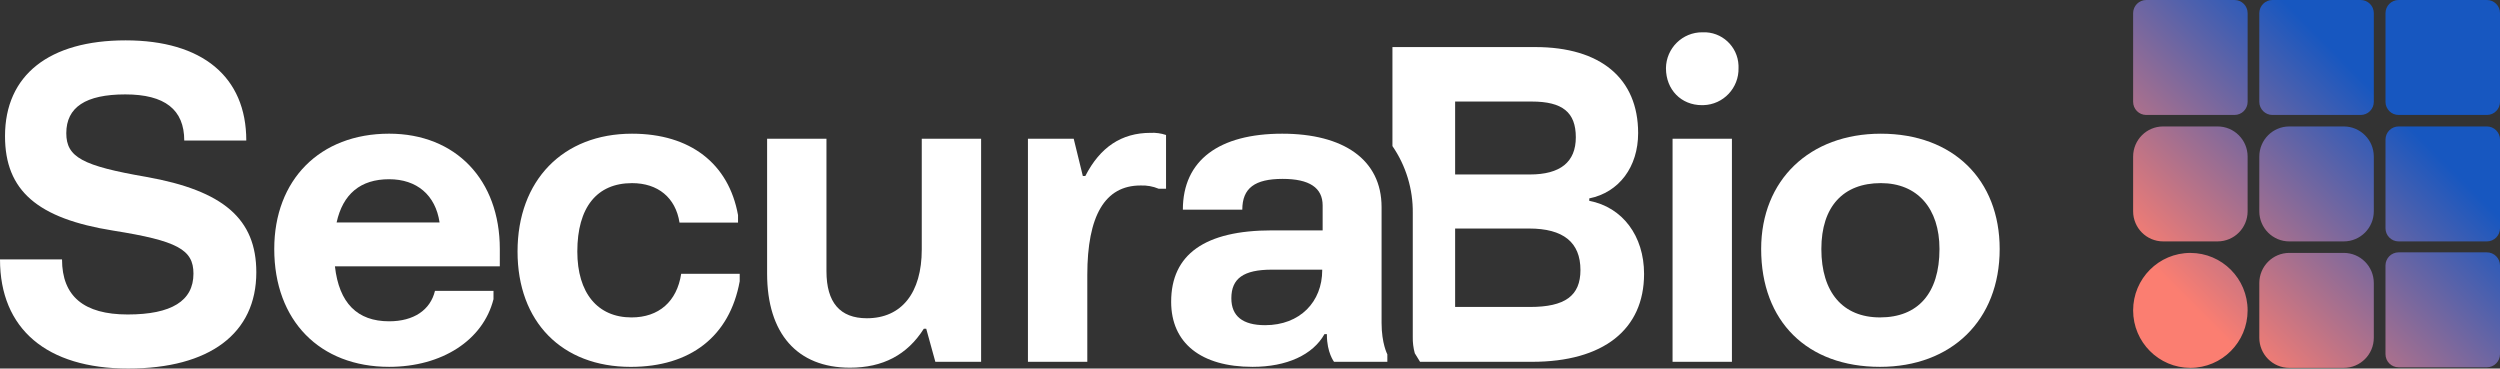
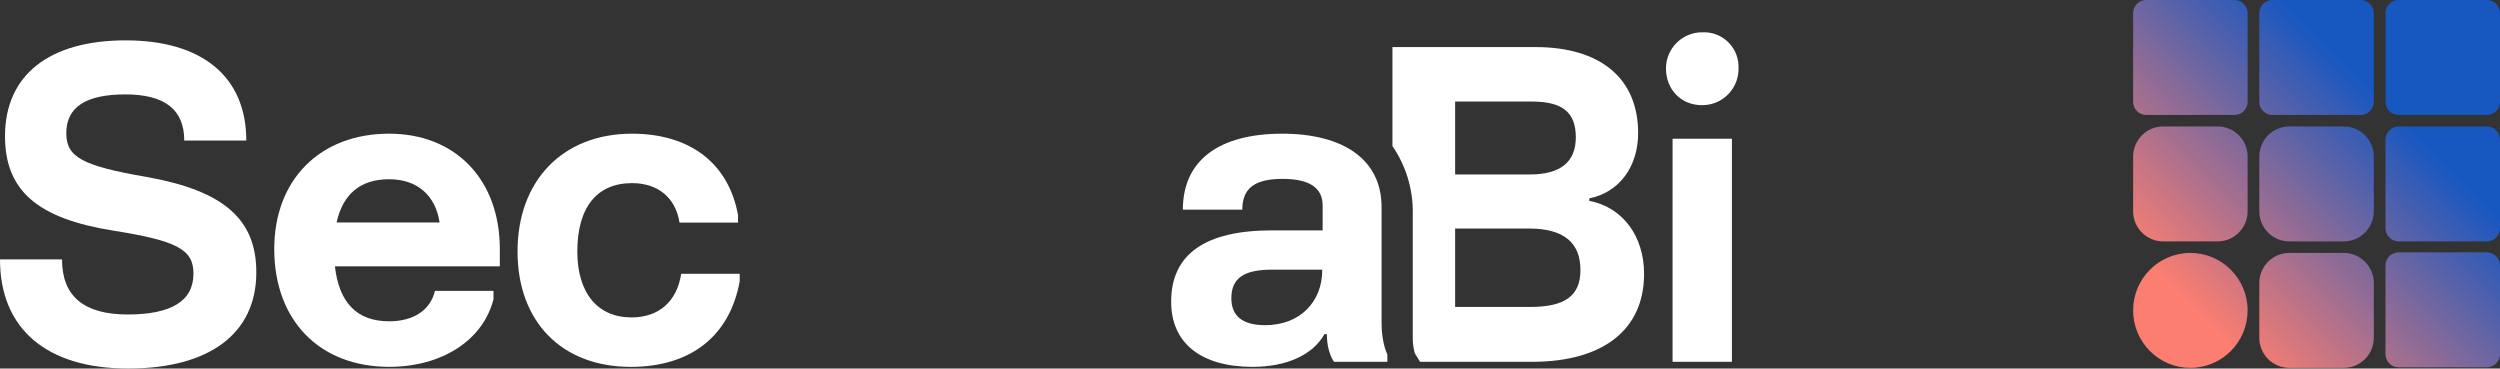
<svg xmlns="http://www.w3.org/2000/svg" width="502" height="74" viewBox="0 0 502 74" fill="none">
  <rect x="0" y="0" width="502" height="74" fill="#333333" stroke="none" />
  <path d="M334.523 13.708C334.559 9.684 337.836 6.45 341.845 6.486C341.861 6.486 341.877 6.486 341.893 6.486C345.707 6.323 348.93 9.295 349.093 13.124C349.1 13.293 349.101 13.463 349.096 13.632C349.205 17.654 346.046 21.003 342.04 21.113C341.938 21.116 341.837 21.117 341.735 21.115C337.597 21.115 334.526 18.022 334.526 13.708M335.852 27.854H347.77V72.648H335.849L335.852 27.854Z" fill="white" />
-   <path d="M353.641 50.001C353.641 36.132 363.395 26.846 377.671 26.846C392.192 26.846 401.535 36.106 401.535 50.001C401.535 64.309 391.865 73.663 377.504 73.663C362.899 73.663 353.641 64.562 353.641 50.001ZM389.448 50.001C389.448 41.861 385.032 36.77 377.671 36.77C370.151 36.77 365.728 41.447 365.728 50.001C365.728 58.73 370.059 63.736 377.504 63.736C385.117 63.736 389.448 58.908 389.448 50.001Z" fill="white" />
  <path d="M319.125 40.327V39.839C325.111 38.634 328.938 33.511 328.938 26.72C328.938 15.764 321.417 9.452 308.289 9.452H279.602V29.335C282.32 33.289 283.748 37.993 283.686 42.797V67.636C283.659 68.749 283.795 69.86 284.09 70.933L285.147 72.651H307.635C321.937 72.651 330.129 66.179 330.129 54.998C330.129 47.372 325.798 41.6 319.125 40.328M292.19 20.39H307.57C313.756 20.39 316.425 22.554 316.425 27.568C316.425 32.54 313.311 35.034 307.209 35.034H292.19V20.39ZM307.231 61.637H292.19V45.888H307.047C313.905 45.888 317.354 48.652 317.354 54.222C317.354 59.395 314.257 61.637 307.232 61.637" fill="white" />
  <path d="M0 52.091H12.455C12.455 59.489 16.845 63.147 25.634 63.147C34.448 63.147 38.852 60.411 38.846 54.94C38.846 50.102 35.598 48.355 22.756 46.31C7.531 43.884 1.007 38.288 1.007 27.334C1.007 15.082 9.862 8.104 25.23 8.104C40.598 8.104 49.455 15.403 49.455 28.225H36.998C36.998 22.015 33.104 18.957 25.164 18.957C17.208 18.957 13.312 21.528 13.312 26.743C13.312 31.564 16.56 33.307 29.394 35.523C44.863 38.28 51.468 43.96 51.468 54.686C51.468 66.947 42.11 74 25.735 74C9.36 74 0 66.029 0 52.091Z" fill="white" />
  <path d="M100.361 53.481H67.254C68.087 60.881 71.763 64.517 78.135 64.517C83.071 64.517 86.412 62.261 87.342 58.409H99.093V60.076C97.004 68.336 88.719 73.662 78.135 73.662C64.227 73.662 55.07 64.394 55.07 49.999C55.07 36.112 64.227 26.843 78.135 26.843C91.506 26.843 100.363 36.111 100.363 49.999L100.361 53.481ZM88.266 44.667C87.451 39.164 83.7 35.989 78.135 35.989C72.402 35.989 68.852 38.934 67.592 44.667H88.266Z" fill="white" />
  <path d="M103.922 50.507C103.922 36.224 113.038 26.845 126.912 26.845C138.603 26.845 146.326 32.836 148.197 43.192V44.693H136.447C135.666 39.693 132.124 36.772 126.912 36.772C119.853 36.772 115.925 41.642 115.925 50.507C115.925 58.824 119.994 63.738 126.802 63.738C132.284 63.738 135.927 60.56 136.783 54.974H148.533V56.474C146.519 67.564 138.613 73.668 126.652 73.668C112.793 73.668 103.922 64.592 103.922 50.511" fill="white" />
-   <path d="M197.006 72.651H187.818L185.987 66.011H185.502C182.161 71.278 177.267 73.831 170.663 73.831C160.077 73.831 154.035 66.972 154.035 54.93V27.859H165.953V54.467C165.953 60.728 168.664 63.905 174.069 63.905C181.044 63.905 185.09 58.799 185.09 50.095V27.857H197.006V72.651Z" fill="white" />
-   <path d="M206.41 27.856H215.6L217.431 35.339H217.934C220.897 29.558 225.186 26.676 231.028 26.676C232.084 26.622 233.14 26.768 234.141 27.106V37.893H232.65C231.5 37.414 230.26 37.193 229.016 37.245C221.881 37.245 218.33 43.281 218.33 55.235V72.647H206.41V27.856Z" fill="white" />
  <path d="M235.168 60.594C235.168 51.082 241.942 46.26 255.405 46.26H265.587V41.255C265.587 37.699 262.925 35.921 257.554 35.921C251.966 35.921 249.454 37.774 249.454 42.097H237.519C237.519 32.163 244.812 26.845 257.469 26.845C269.749 26.845 277.42 32.028 277.42 41.583V64.848C277.42 68.986 278.579 71.151 278.579 71.151V72.652H267.876C267.876 72.652 266.441 70.814 266.441 67.258V67.09H265.955C263.631 71.244 258.393 73.663 251.51 73.663C241.17 73.663 235.168 68.894 235.168 60.593M265.502 54.256V54.147H255.396C249.714 54.147 247.255 55.908 247.255 59.894C247.255 63.467 249.513 65.296 254.037 65.296C261.053 65.296 265.502 60.585 265.502 54.257" fill="white" />
  <path d="M459.693 73.867C456.367 73.867 453.67 71.159 453.67 67.82V56.831C453.67 53.491 456.366 50.783 459.693 50.783H470.639C473.965 50.783 476.662 53.491 476.661 56.83V67.819C476.661 71.159 473.965 73.865 470.639 73.866L459.693 73.867ZM428.332 62.325C428.333 55.952 433.479 50.786 439.828 50.787C446.176 50.788 451.321 55.955 451.321 62.328C451.32 68.7 446.174 73.866 439.826 73.866C433.478 73.865 428.332 68.698 428.332 62.325ZM481.64 73.755C480.186 73.756 479.007 72.573 479.006 71.113V53.314C479.007 51.854 480.186 50.672 481.64 50.672H499.368C500.821 50.671 502 51.853 502.001 53.312V71.113C502.001 72.572 500.824 73.754 499.371 73.755H481.64ZM481.64 48.475C480.186 48.474 479.008 47.291 479.008 45.832V28.034C479.009 26.574 480.188 25.391 481.642 25.391H499.37C500.823 25.391 502.001 26.574 502.001 28.033V45.832C502.001 47.291 500.824 48.474 499.37 48.475H481.64ZM459.692 48.475C456.366 48.475 453.67 45.769 453.669 42.429V31.44C453.669 28.1 456.365 25.392 459.691 25.392H470.639C473.965 25.392 476.662 28.1 476.661 31.439V42.428C476.66 45.767 473.964 48.473 470.639 48.472L459.692 48.475ZM434.357 48.472C431.031 48.473 428.334 45.767 428.332 42.428V31.44C428.332 28.1 431.029 25.392 434.357 25.392H445.3C448.627 25.392 451.323 28.099 451.322 31.439V42.428C451.322 45.767 448.626 48.473 445.3 48.472H434.357ZM481.642 23.084C480.187 23.084 479.008 21.901 479.008 20.441V2.644C479.008 1.184 480.187 0 481.641 6.33919e-08H499.369C500.822 -0 502.001 1.182 502.001 2.641V20.443C502.002 21.901 500.824 23.084 499.371 23.085H499.369L481.642 23.084ZM456.303 23.084C454.849 23.084 453.67 21.902 453.669 20.443V2.642C453.67 1.183 454.848 0 456.302 6.33919e-08H474.03C475.483 0 476.662 1.183 476.662 2.642V20.441C476.662 21.9 475.484 23.083 474.031 23.083H474.03L456.303 23.084ZM430.965 23.084C429.512 23.084 428.333 21.902 428.332 20.443C428.332 20.442 428.332 20.441 428.332 20.441V2.642C428.333 1.183 429.511 0 430.965 6.33919e-08H448.693C450.146 0 451.324 1.183 451.324 2.642V20.441C451.325 21.899 450.148 23.083 448.695 23.083H448.693L430.965 23.084Z" fill="url(#paint0_linear_5004_2113)" />
  <defs>
    <linearGradient id="paint0_linear_5004_2113" x1="480.236" y1="21.765" x2="440.271" y2="61.617" gradientUnits="userSpaceOnUse">
      <stop stop-color="#1757C0" />
      <stop offset="1" stop-color="#FB7E71" />
    </linearGradient>
  </defs>
</svg>